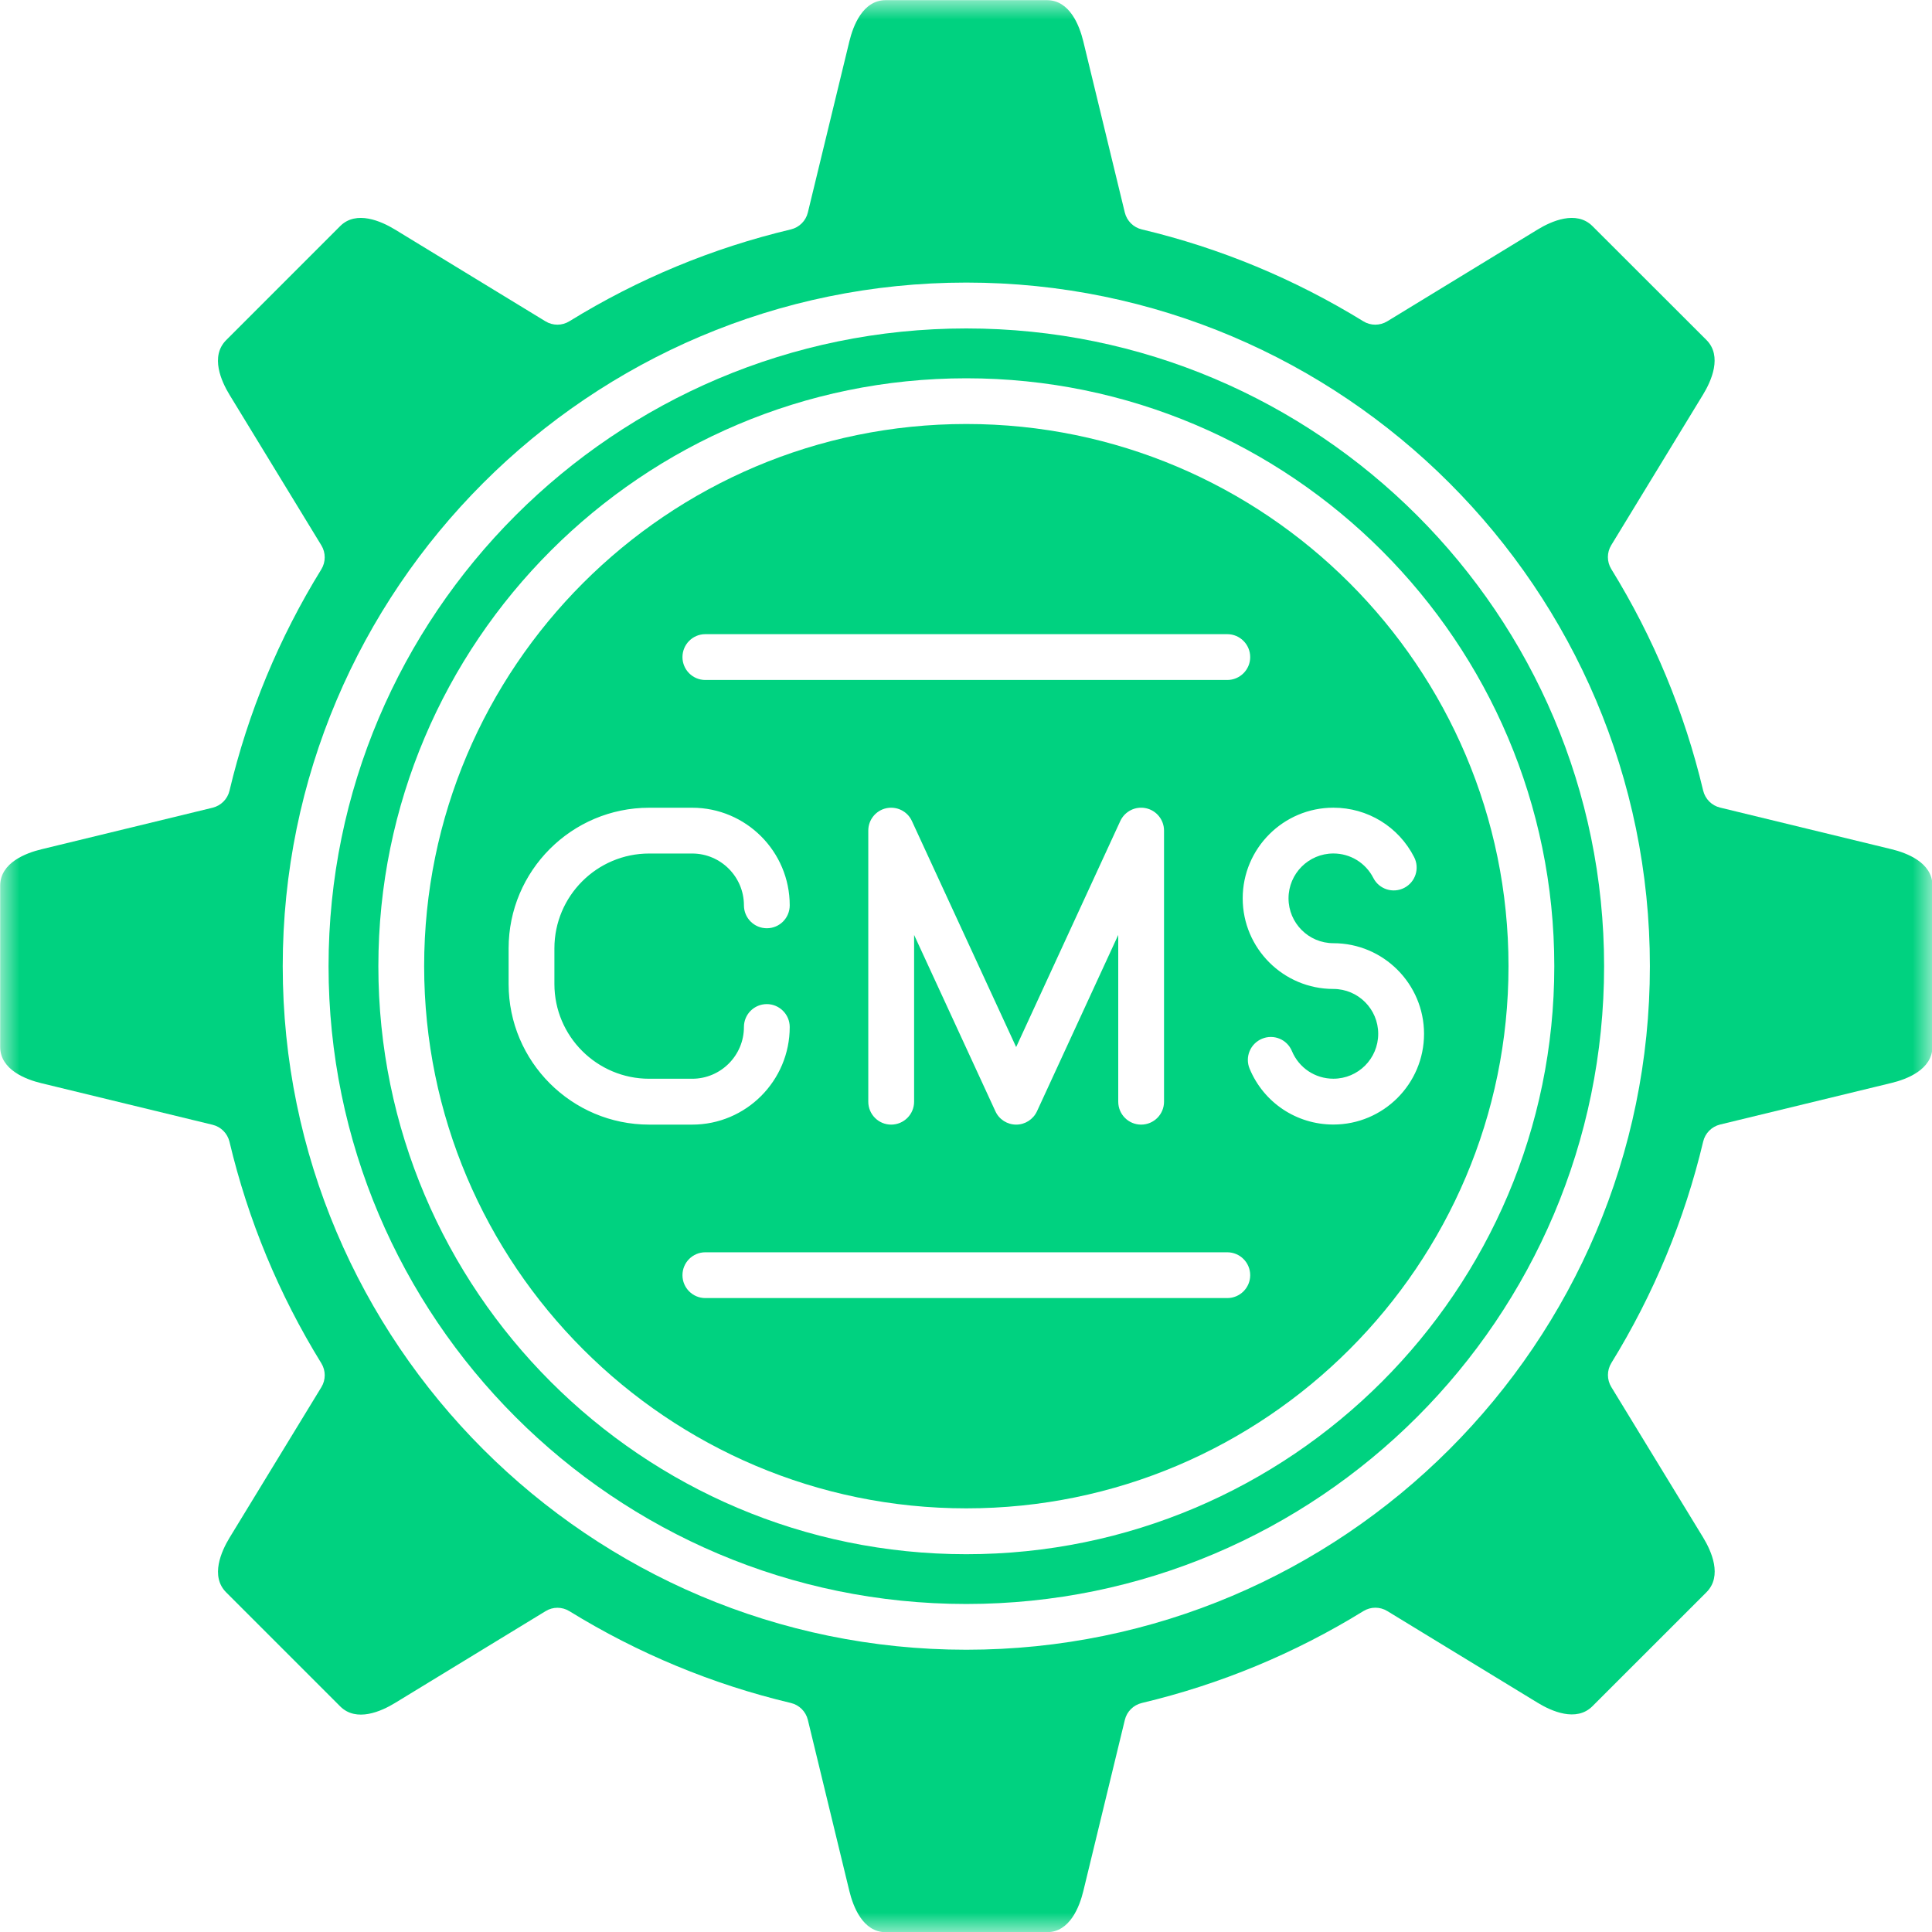
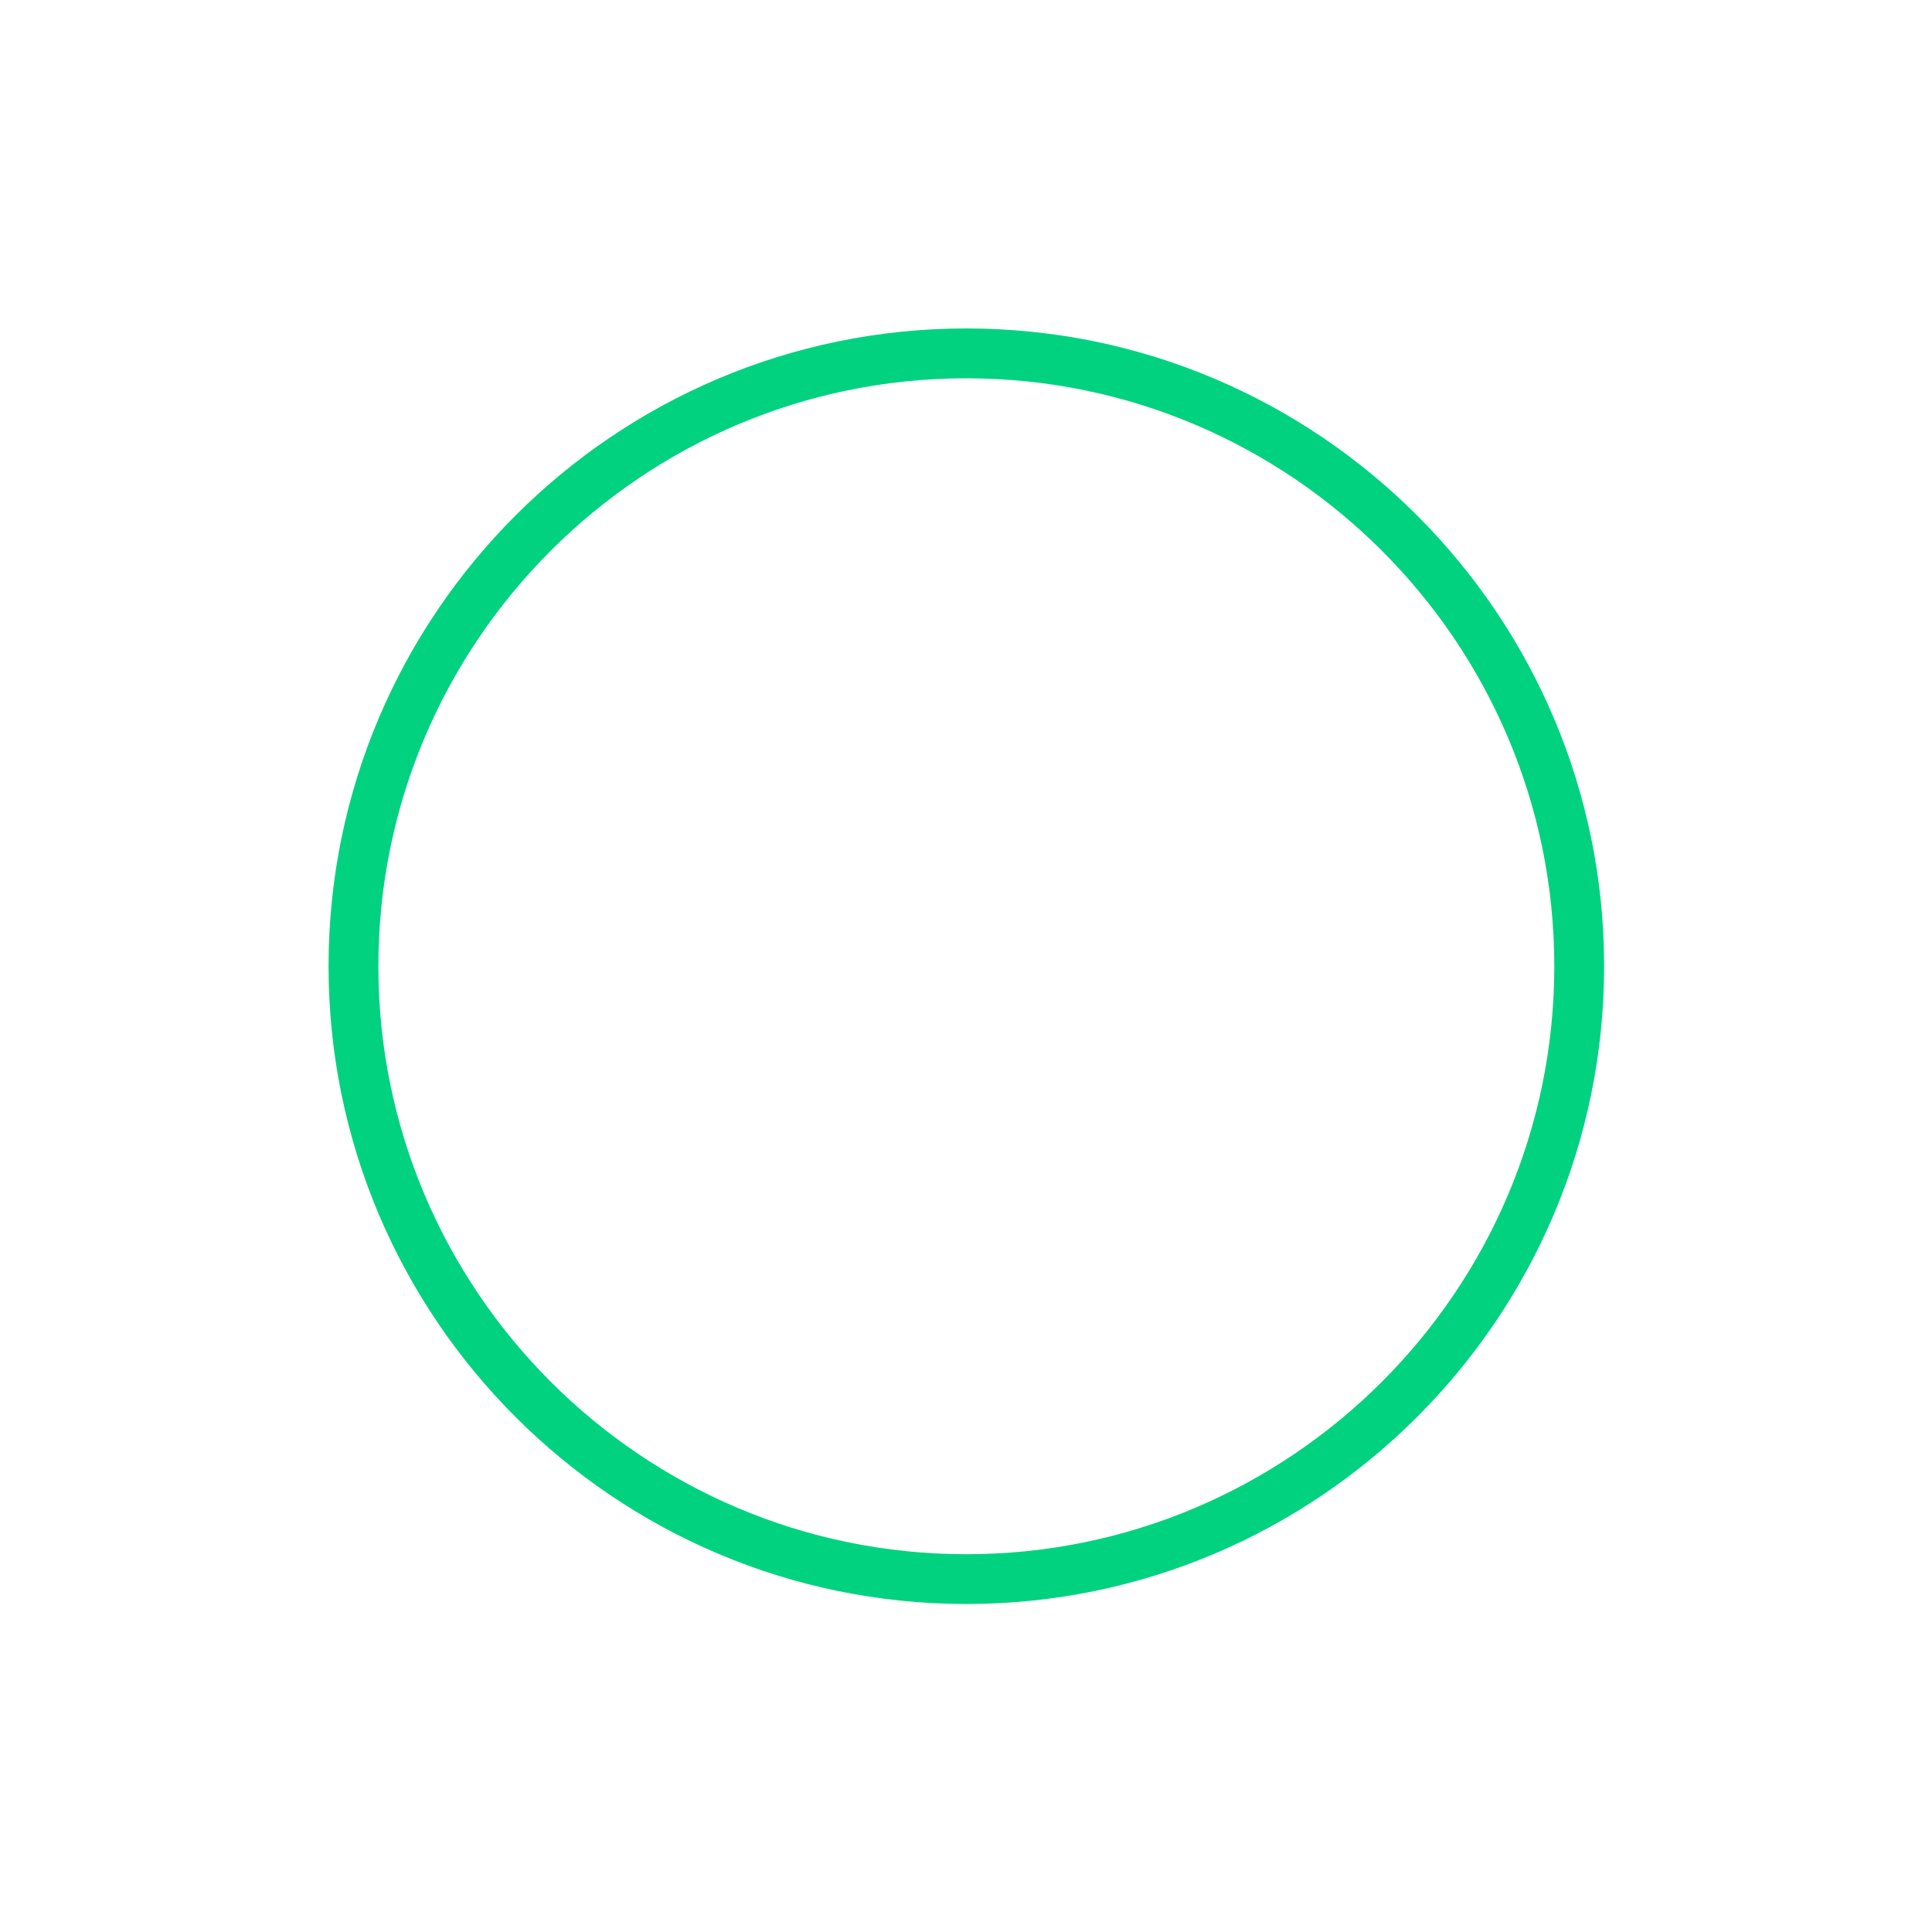
<svg xmlns="http://www.w3.org/2000/svg" width="50" height="50" viewBox="0 0 50 50" fill="none">
-   <path fill-rule="evenodd" clip-rule="evenodd" d="M31.761 17.598H18.254C17.927 17.598 17.662 17.332 17.662 17.006C17.662 16.678 17.927 16.412 18.254 16.412H31.761C32.089 16.412 32.355 16.678 32.355 17.006C32.355 17.332 32.089 17.598 31.761 17.598ZM25.008 10.973C17.271 10.973 10.977 17.267 10.977 25.004C10.977 32.741 17.271 39.036 25.008 39.036C32.745 39.036 39.04 32.741 39.04 25.004C39.04 17.267 32.745 10.973 25.008 10.973ZM29.659 20.917C29.931 20.976 30.125 21.218 30.125 21.496V28.512C30.125 28.839 29.861 29.105 29.532 29.105C29.205 29.105 28.94 28.839 28.94 28.512V24.196L26.837 28.76C26.739 28.97 26.53 29.105 26.299 29.105C26.067 29.105 25.857 28.971 25.761 28.76L23.657 24.196V28.512C23.657 28.839 23.391 29.105 23.063 29.105C22.736 29.105 22.471 28.839 22.471 28.512V21.496C22.471 21.217 22.664 20.977 22.936 20.917C23.209 20.859 23.485 20.995 23.6 21.248L26.298 27.098L28.993 21.248C29.111 20.994 29.389 20.857 29.659 20.917ZM20.438 26.579C20.438 27.971 19.306 29.105 17.913 29.105H16.801C14.795 29.105 13.163 27.473 13.163 25.467V24.543C13.163 22.536 14.795 20.904 16.801 20.904H17.913C19.306 20.904 20.438 22.037 20.438 23.43C20.438 23.758 20.174 24.023 19.846 24.023C19.518 24.023 19.253 23.758 19.253 23.43C19.253 22.691 18.652 22.089 17.913 22.089H16.801C15.448 22.089 14.348 23.191 14.348 24.543V25.466C14.348 26.819 15.449 27.918 16.801 27.918H17.913C18.652 27.918 19.253 27.318 19.253 26.578C19.253 26.25 19.518 25.986 19.846 25.986C20.172 25.987 20.438 26.253 20.438 26.579ZM18.254 32.409H31.761C32.089 32.409 32.355 32.674 32.355 33.002C32.355 33.329 32.089 33.594 31.761 33.594H18.254C17.927 33.594 17.662 33.329 17.662 33.002C17.662 32.674 17.927 32.409 18.254 32.409ZM32.161 23.249C32.161 21.956 33.214 20.903 34.508 20.903C35.394 20.903 36.194 21.393 36.597 22.181C36.747 22.473 36.632 22.829 36.34 22.979C36.048 23.128 35.692 23.014 35.542 22.722C35.343 22.331 34.946 22.088 34.508 22.088C33.867 22.088 33.347 22.609 33.347 23.249C33.347 23.889 33.868 24.41 34.508 24.41C35.802 24.41 36.854 25.463 36.854 26.756C36.854 28.051 35.801 29.103 34.507 29.103C33.556 29.103 32.705 28.537 32.34 27.658C32.214 27.356 32.358 27.009 32.66 26.883C32.962 26.756 33.309 26.898 33.435 27.202C33.617 27.637 34.036 27.917 34.508 27.917C35.15 27.917 35.668 27.396 35.668 26.755C35.668 26.114 35.148 25.594 34.508 25.594C33.214 25.595 32.161 24.544 32.161 23.249Z" fill="#00D280" />
  <path fill-rule="evenodd" clip-rule="evenodd" d="M25.008 9.79C33.398 9.79 40.225 16.616 40.225 25.006C40.225 33.397 33.398 40.223 25.008 40.223C16.618 40.223 9.792 33.397 9.792 25.006C9.792 16.616 16.618 9.79 25.008 9.79ZM25.008 8.5C15.907 8.5 8.503 15.903 8.503 25.005C8.503 34.108 15.906 41.511 25.008 41.511C34.109 41.511 41.514 34.108 41.514 25.005C41.514 15.903 34.11 8.5 25.008 8.5Z" fill="#00D280" />
  <mask id="mask0_8019_18784" style="mask-type:luminance" maskUnits="userSpaceOnUse" x="0" y="0" width="50" height="50">
    <path d="M0 0H50V50H0V0Z" fill="white" />
  </mask>
  <g mask="url(#mask0_8019_18784)">
-     <path fill-rule="evenodd" clip-rule="evenodd" d="M25.008 7.313C34.762 7.313 42.699 15.249 42.699 25.004C42.699 34.759 34.762 42.695 25.008 42.695C15.254 42.695 7.317 34.759 7.317 25.004C7.317 15.249 15.254 7.313 25.008 7.313ZM5.854 8.802C5.434 9.222 5.728 9.87 5.941 10.219L8.317 14.114C8.433 14.305 8.432 14.545 8.316 14.734C7.219 16.512 6.42 18.439 5.939 20.465C5.888 20.681 5.718 20.851 5.501 20.904L1.07 21.98C0.673 22.076 0.005 22.326 0.005 22.921V27.093C0.005 27.687 0.672 27.937 1.07 28.033L5.501 29.109C5.717 29.161 5.886 29.33 5.939 29.548C6.42 31.576 7.22 33.504 8.316 35.281C8.433 35.471 8.433 35.71 8.317 35.9L5.942 39.794C5.729 40.144 5.435 40.793 5.855 41.212L8.804 44.161C9.224 44.58 9.873 44.287 10.221 44.074L14.117 41.698C14.213 41.638 14.32 41.609 14.426 41.609C14.533 41.609 14.641 41.638 14.736 41.697C16.515 42.792 18.442 43.592 20.468 44.073C20.683 44.124 20.854 44.292 20.907 44.51L21.982 48.942C22.079 49.339 22.328 50.005 22.923 50.005H27.095C27.69 50.005 27.939 49.34 28.036 48.942L29.111 44.51C29.163 44.293 29.334 44.125 29.551 44.073C31.578 43.591 33.506 42.792 35.283 41.696C35.473 41.578 35.713 41.578 35.903 41.694L39.797 44.069C40.146 44.282 40.795 44.576 41.214 44.155L44.163 41.207C44.583 40.786 44.289 40.139 44.077 39.79L41.7 35.895C41.584 35.704 41.585 35.464 41.701 35.275C42.797 33.496 43.597 31.567 44.078 29.544C44.129 29.327 44.297 29.157 44.515 29.103L48.946 28.028C49.343 27.933 50.011 27.683 50.011 27.087V22.916C50.011 22.322 49.343 22.071 48.946 21.976L44.515 20.9C44.299 20.848 44.13 20.678 44.078 20.461C43.596 18.434 42.797 16.506 41.7 14.727C41.583 14.537 41.583 14.299 41.699 14.109L44.074 10.213C44.287 9.864 44.581 9.216 44.161 8.797L41.213 5.852C40.793 5.433 40.144 5.727 39.796 5.939L35.901 8.316C35.71 8.432 35.47 8.432 35.281 8.314C33.502 7.219 31.576 6.419 29.55 5.937C29.334 5.886 29.163 5.717 29.11 5.5L28.035 1.068C27.938 0.671 27.689 0.004 27.094 0.004H22.923C22.328 0.004 22.079 0.67 21.982 1.068L20.907 5.5C20.855 5.716 20.685 5.885 20.468 5.937C18.442 6.418 16.515 7.217 14.736 8.314C14.546 8.432 14.307 8.432 14.117 8.316L10.22 5.939C9.87 5.727 9.222 5.433 8.803 5.852L5.854 8.802Z" fill="#00D280" />
-   </g>
+     </g>
</svg>